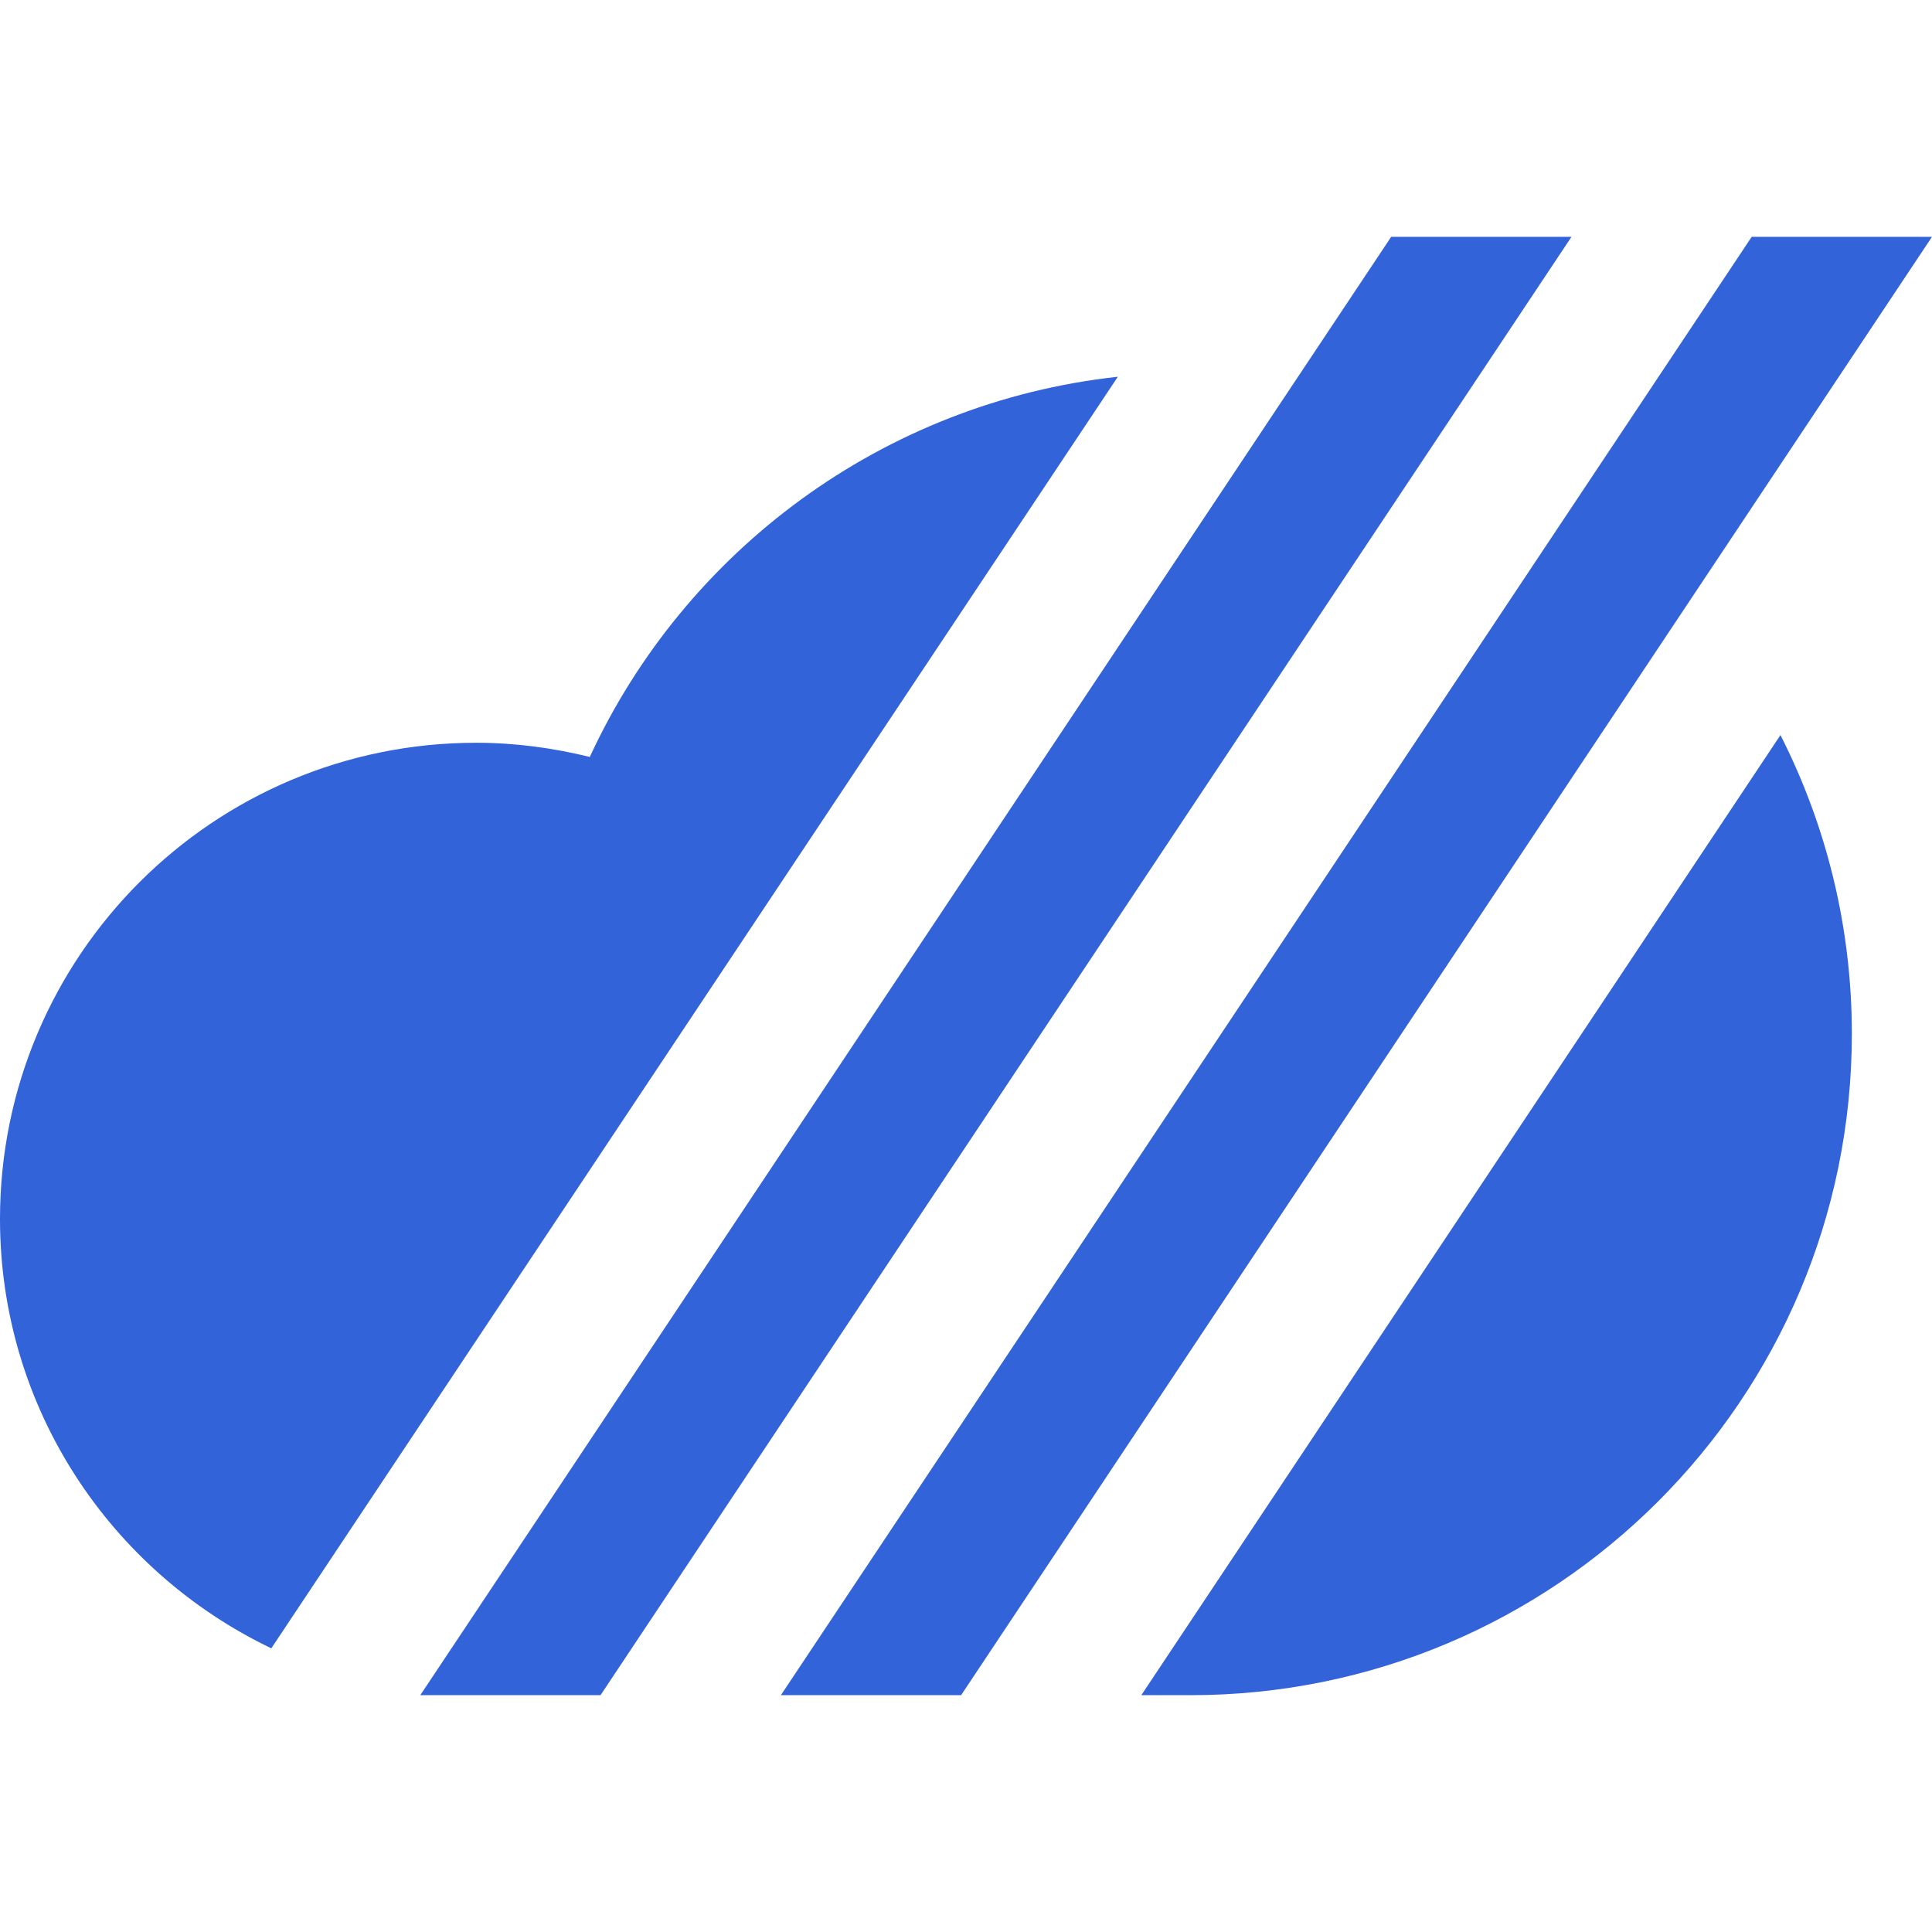
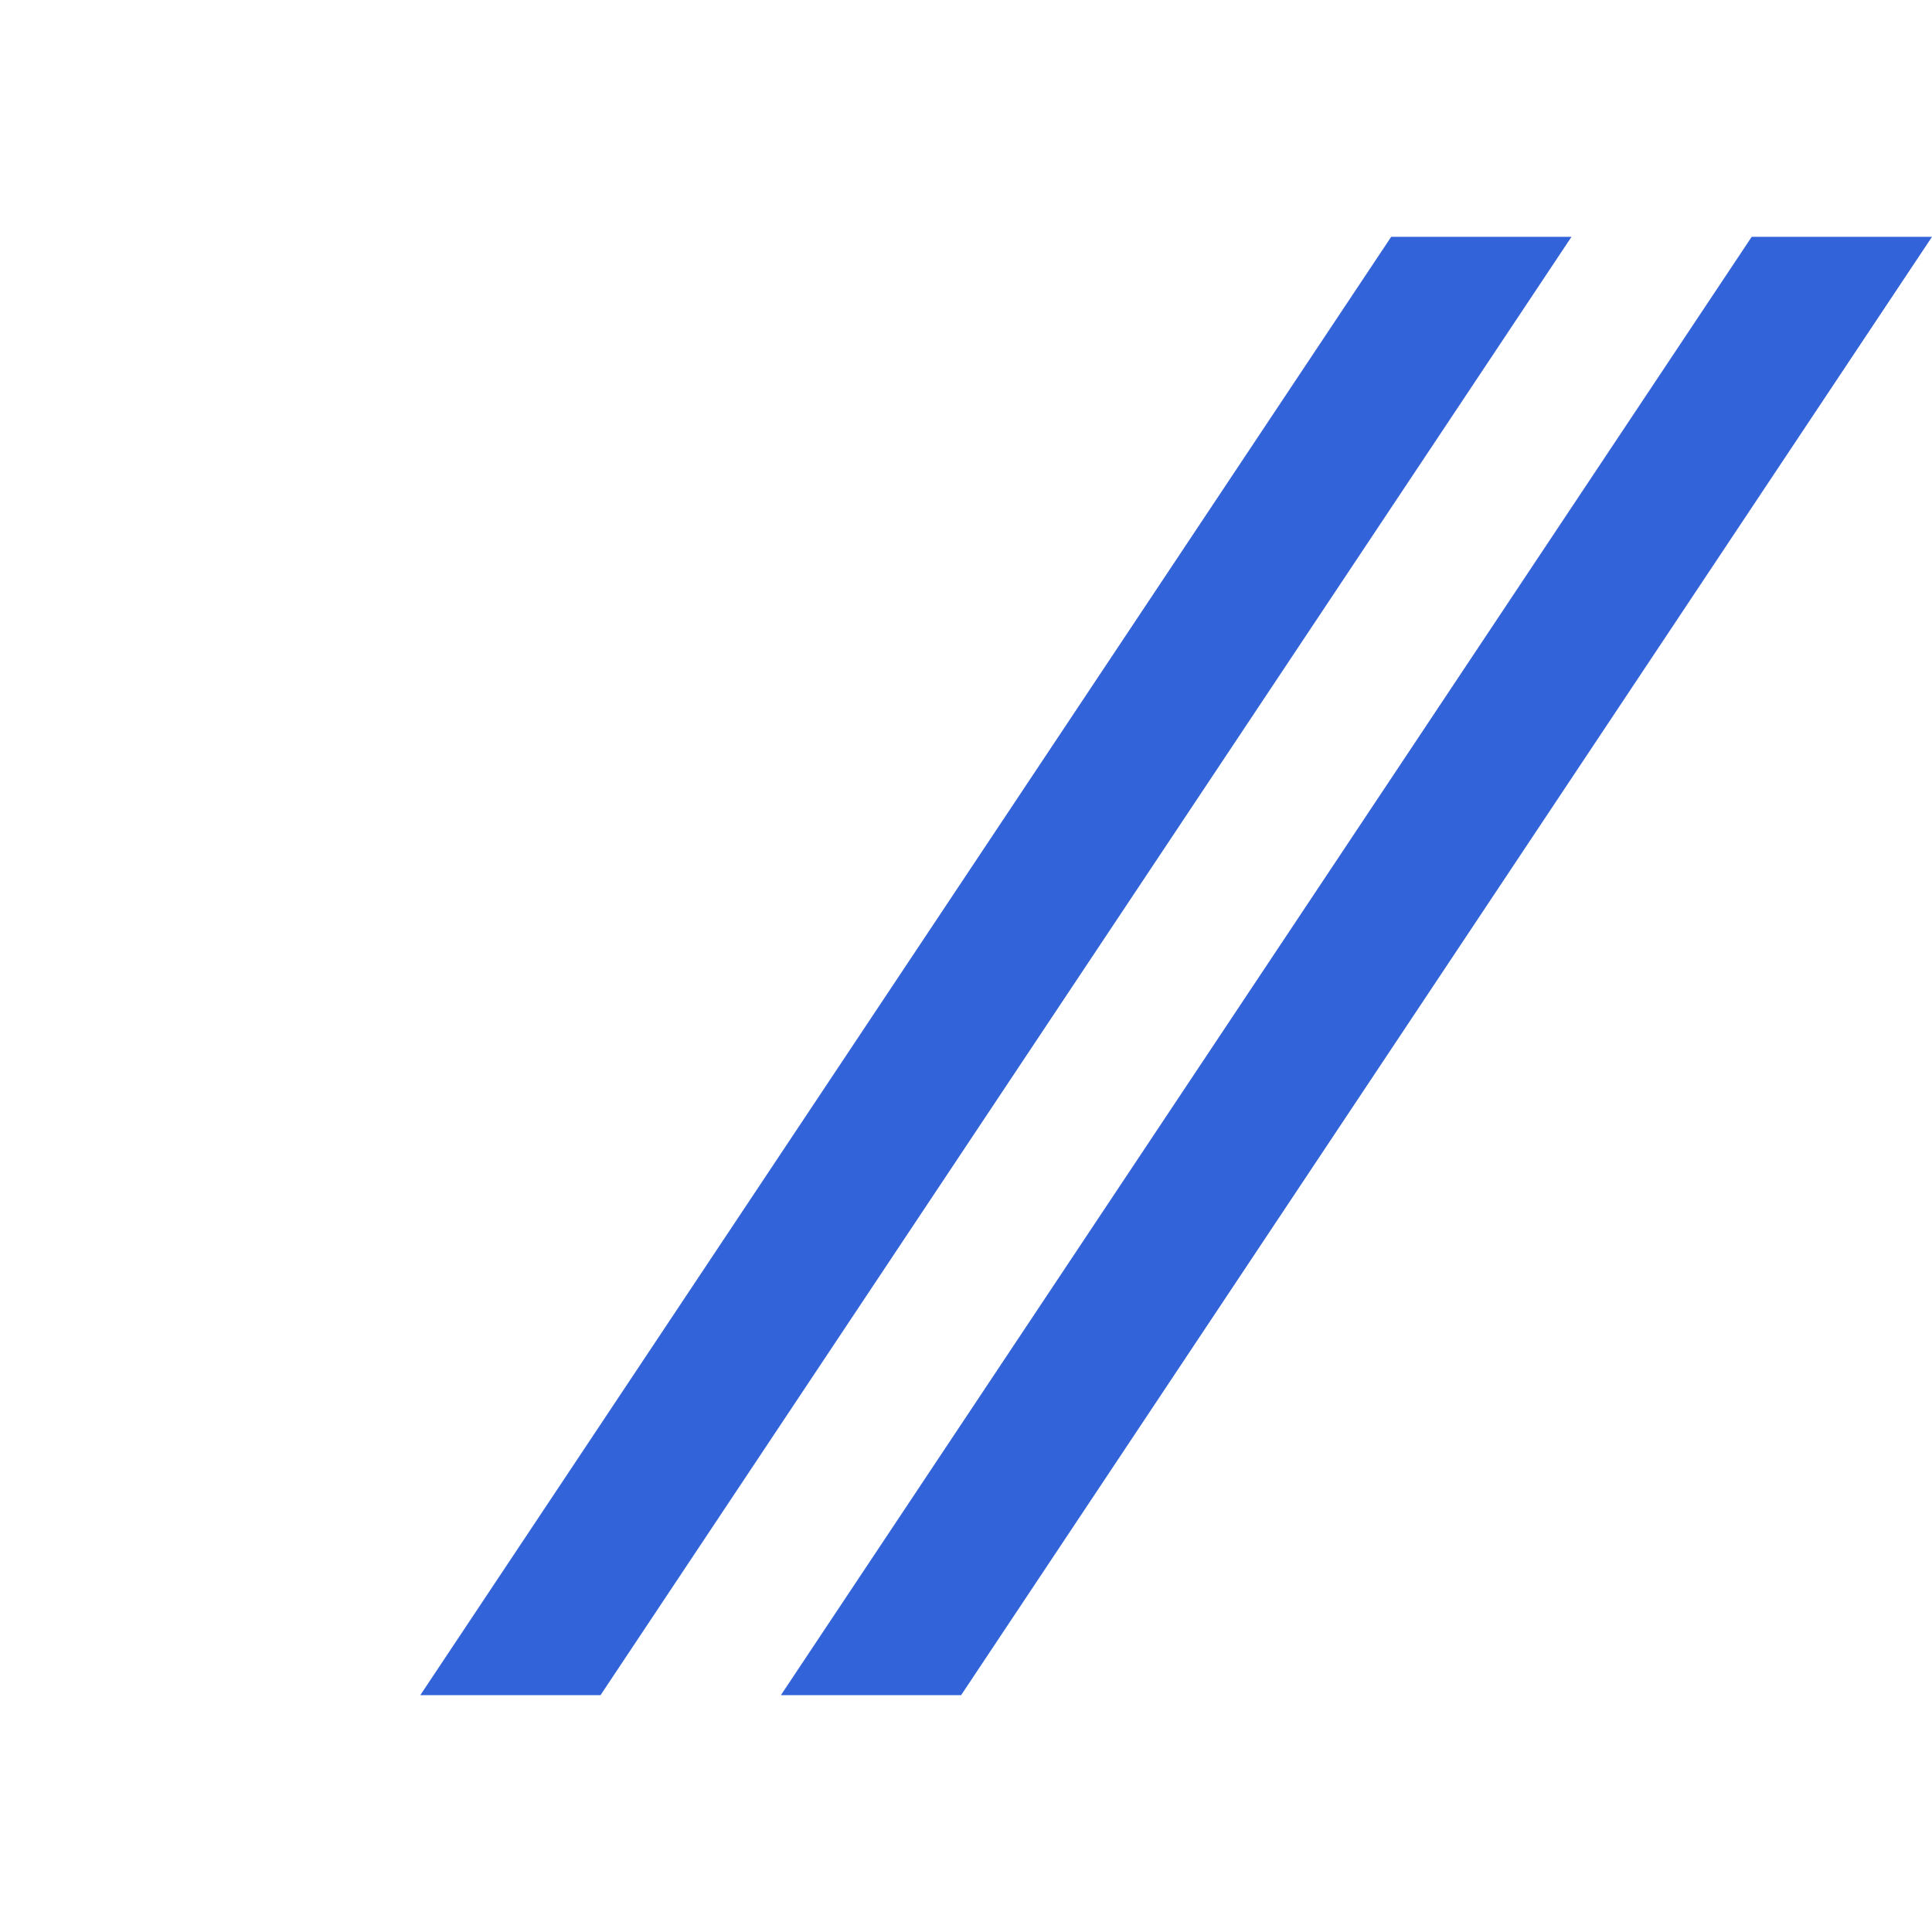
<svg xmlns="http://www.w3.org/2000/svg" id="_レイヤー_2" viewBox="0 0 256 256">
  <defs>
    <style>.cls-1{fill:none;}.cls-2{fill:#3263d9;}</style>
  </defs>
  <g id="_レイヤー_1-2">
-     <rect class="cls-1" width="256" height="256" />
    <polygon class="cls-2" points="232.11 31.38 209.08 65.97 209.08 65.97 103.47 224.62 127.35 224.62 256 31.38 232.11 31.38" />
    <polygon class="cls-2" points="191.73 56.17 208.23 31.38 184.34 31.38 55.69 224.62 63.1 224.62 79.57 224.62 191.73 56.17 191.73 56.17" />
-     <path class="cls-2" d="m78.15,100.3c-4.84-1.19-9.86-1.88-15.05-1.88C28.25,98.42,0,126.67,0,161.52,0,186.62,14.71,208.24,35.95,218.41L148.12,49.92c-31.13,3.41-57.36,23.08-69.97,50.38Z" />
-     <path class="cls-2" d="m151.23,224.62h6.51c48.4,0,87.64-39.25,87.64-87.64,0-14.24-3.42-27.68-9.46-39.58l-84.69,127.22Z" />
  </g>
</svg>